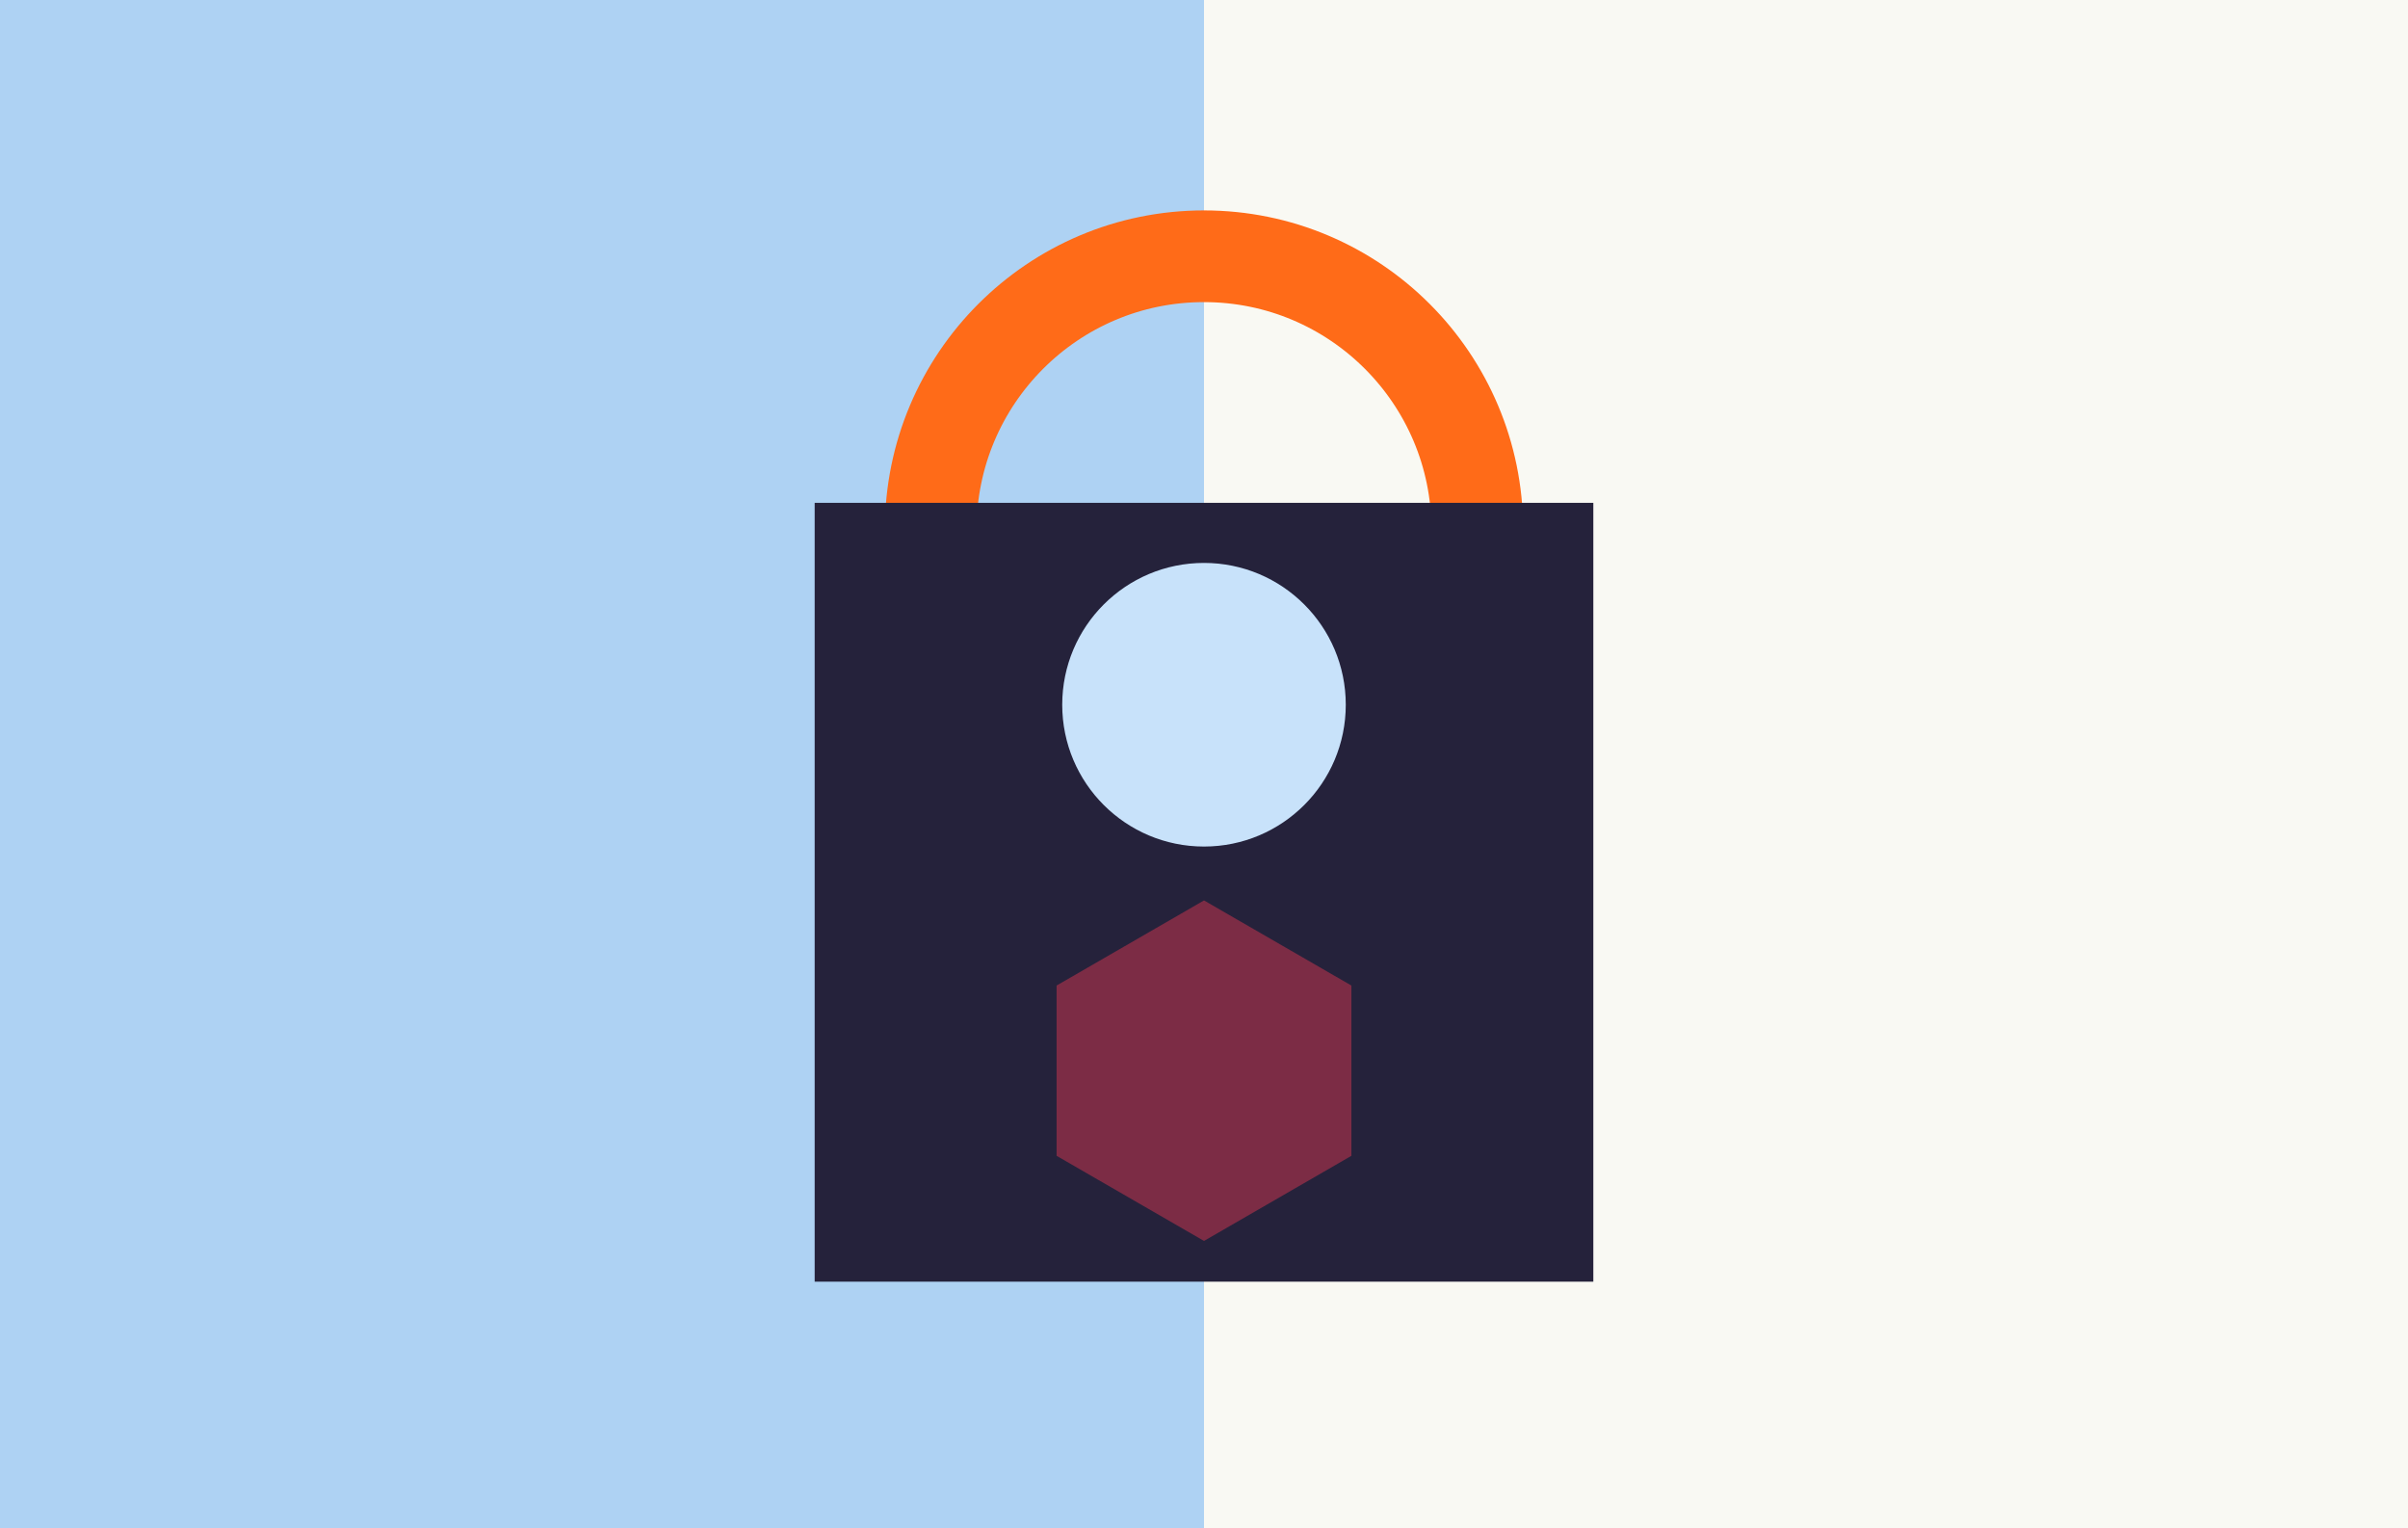
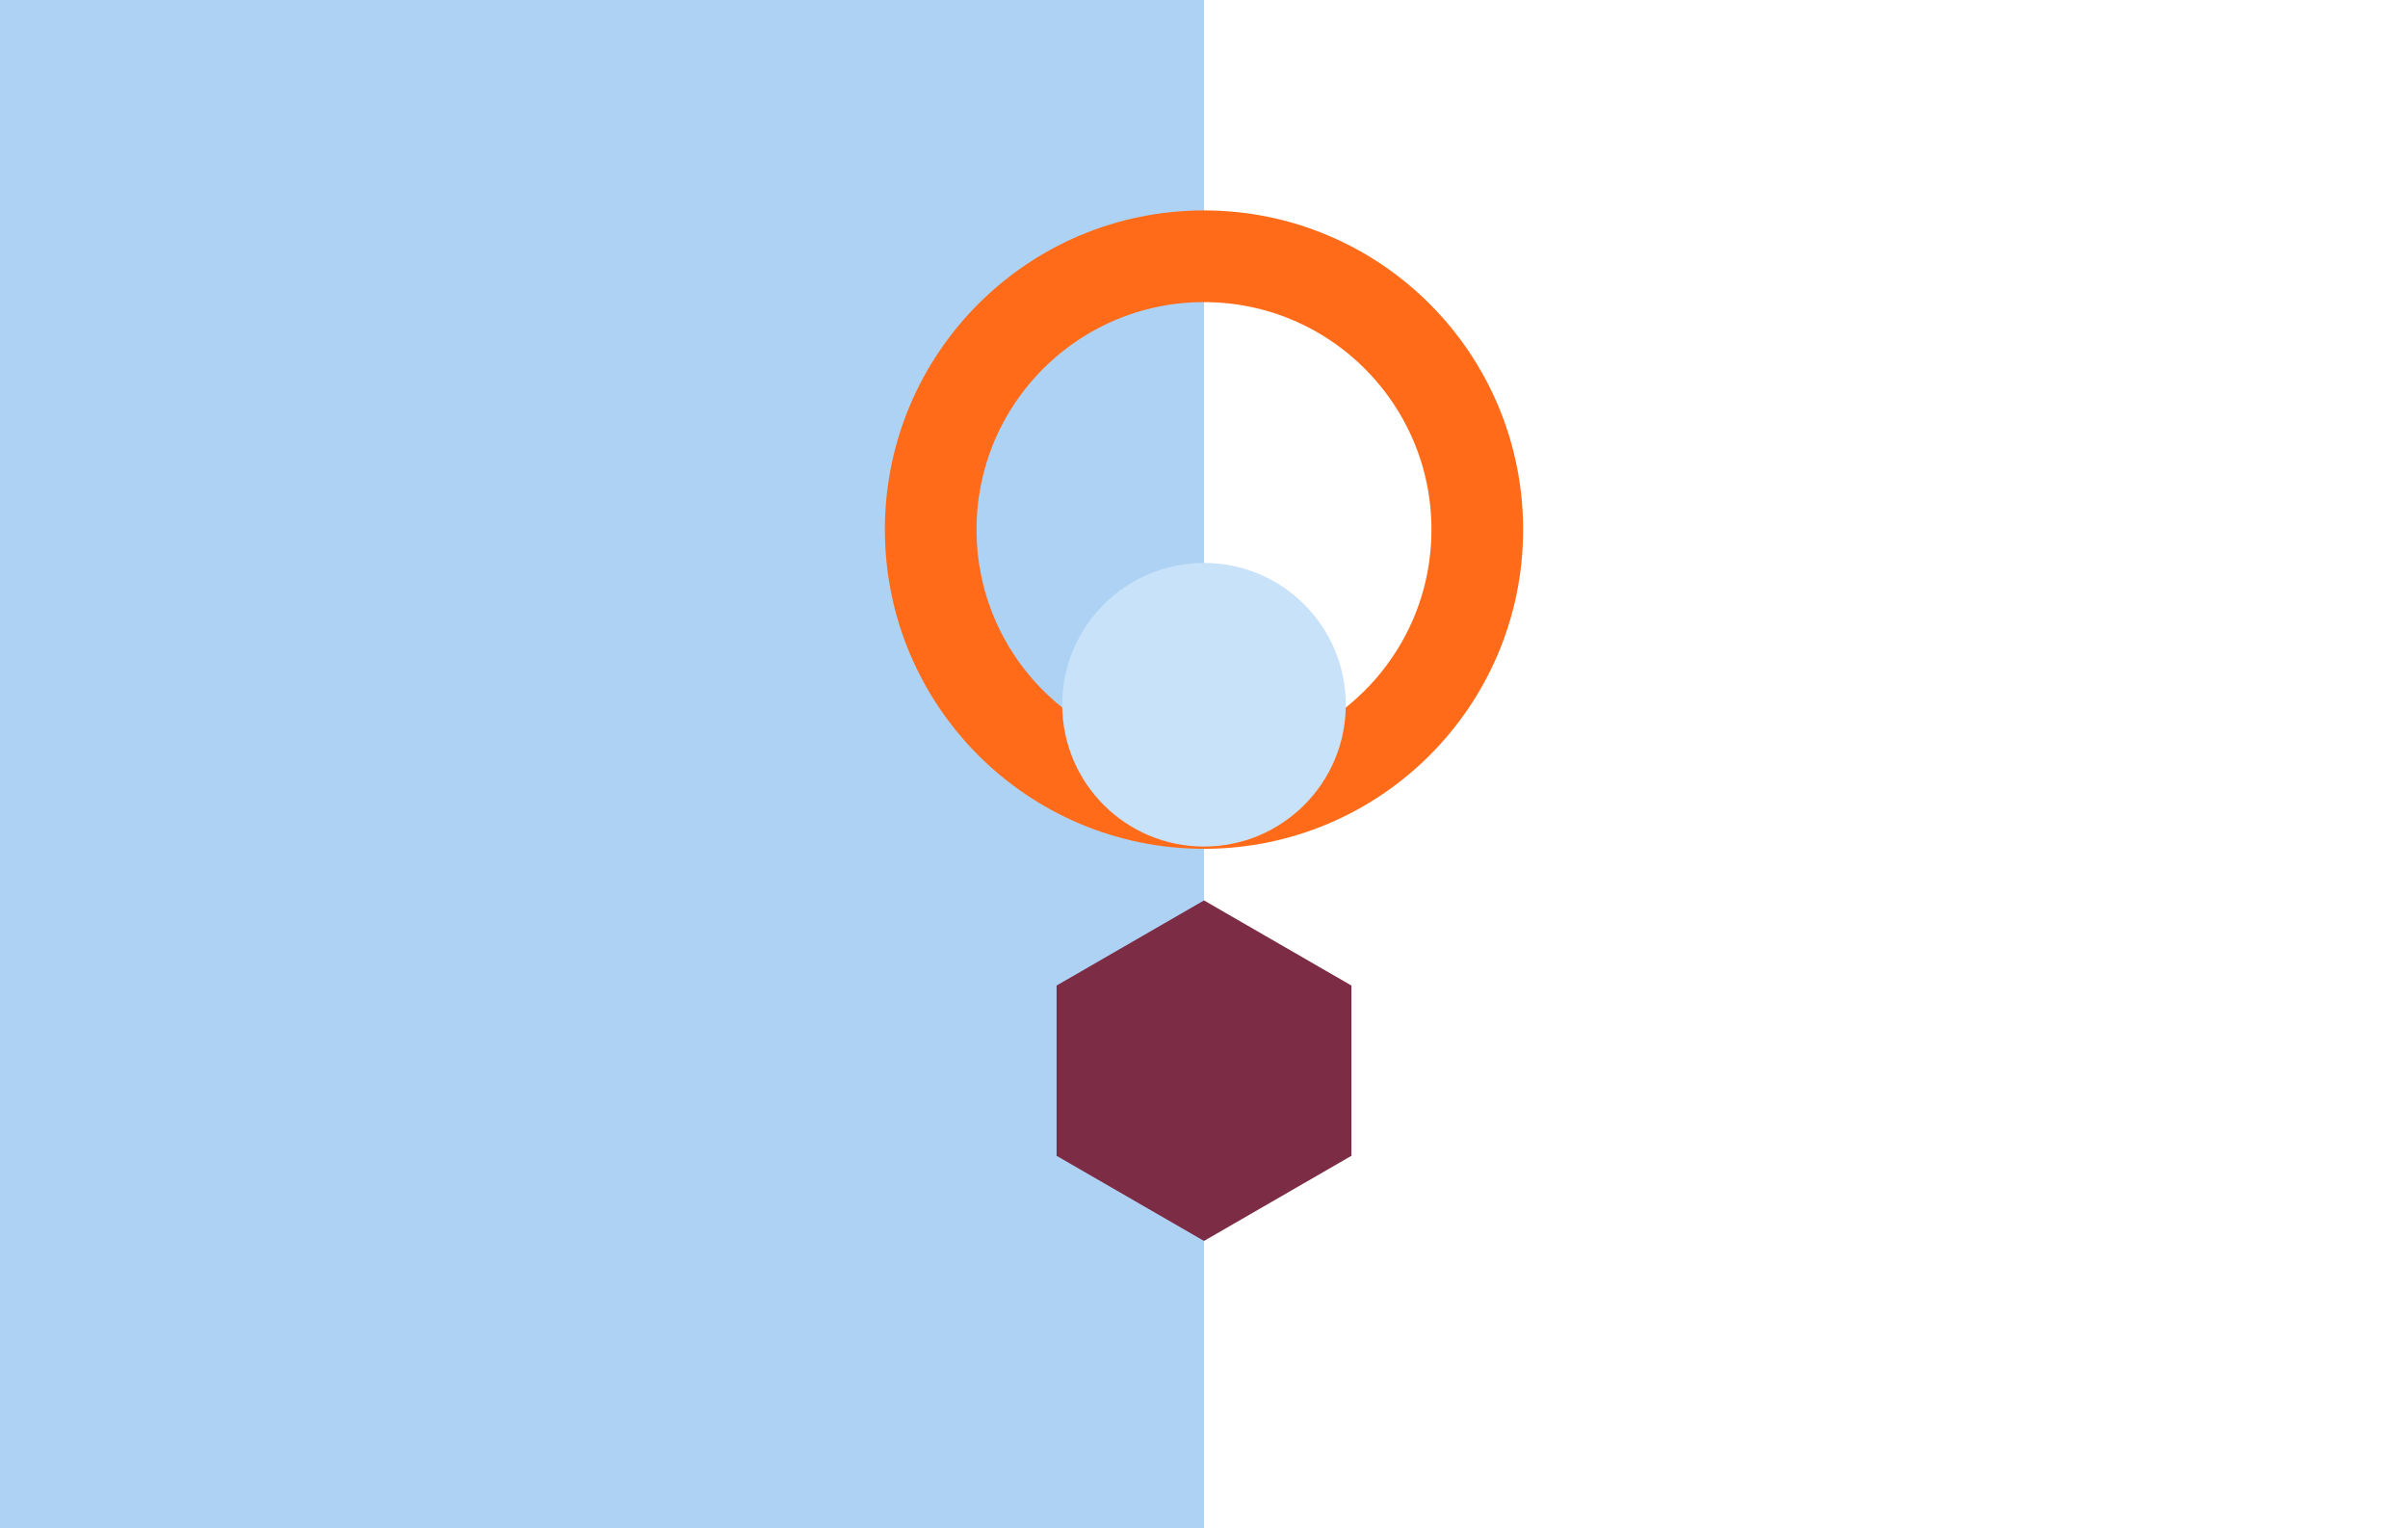
<svg xmlns="http://www.w3.org/2000/svg" id="Layer_1" data-name="Layer 1" viewBox="0 0 1576 1000">
  <defs>
    <style>.cls-1{fill:#f9f9f3;}.cls-2{fill:#aed2f3;}.cls-3{fill:none;stroke:#ff6b18;stroke-miterlimit:10;stroke-width:60px;}.cls-4{fill:#25223b;}.cls-5{fill:#c8e2fa;}.cls-6{fill:#7c2c45;}</style>
  </defs>
-   <rect class="cls-1" x="-7.05" y="-12.9" width="1590.1" height="1032.12" />
  <rect class="cls-2" x="-7.05" y="-12.9" width="795.05" height="1032.12" />
  <circle class="cls-3" cx="788" cy="346.54" r="178.86" />
-   <rect class="cls-4" x="533.19" y="329.02" width="509.62" height="509.62" />
  <circle class="cls-5" cx="788" cy="461.13" r="92.79" />
  <polygon class="cls-6" points="884.48 756.28 884.48 644.87 788 589.17 691.52 644.87 691.52 756.28 788 811.98 884.48 756.28" />
</svg>